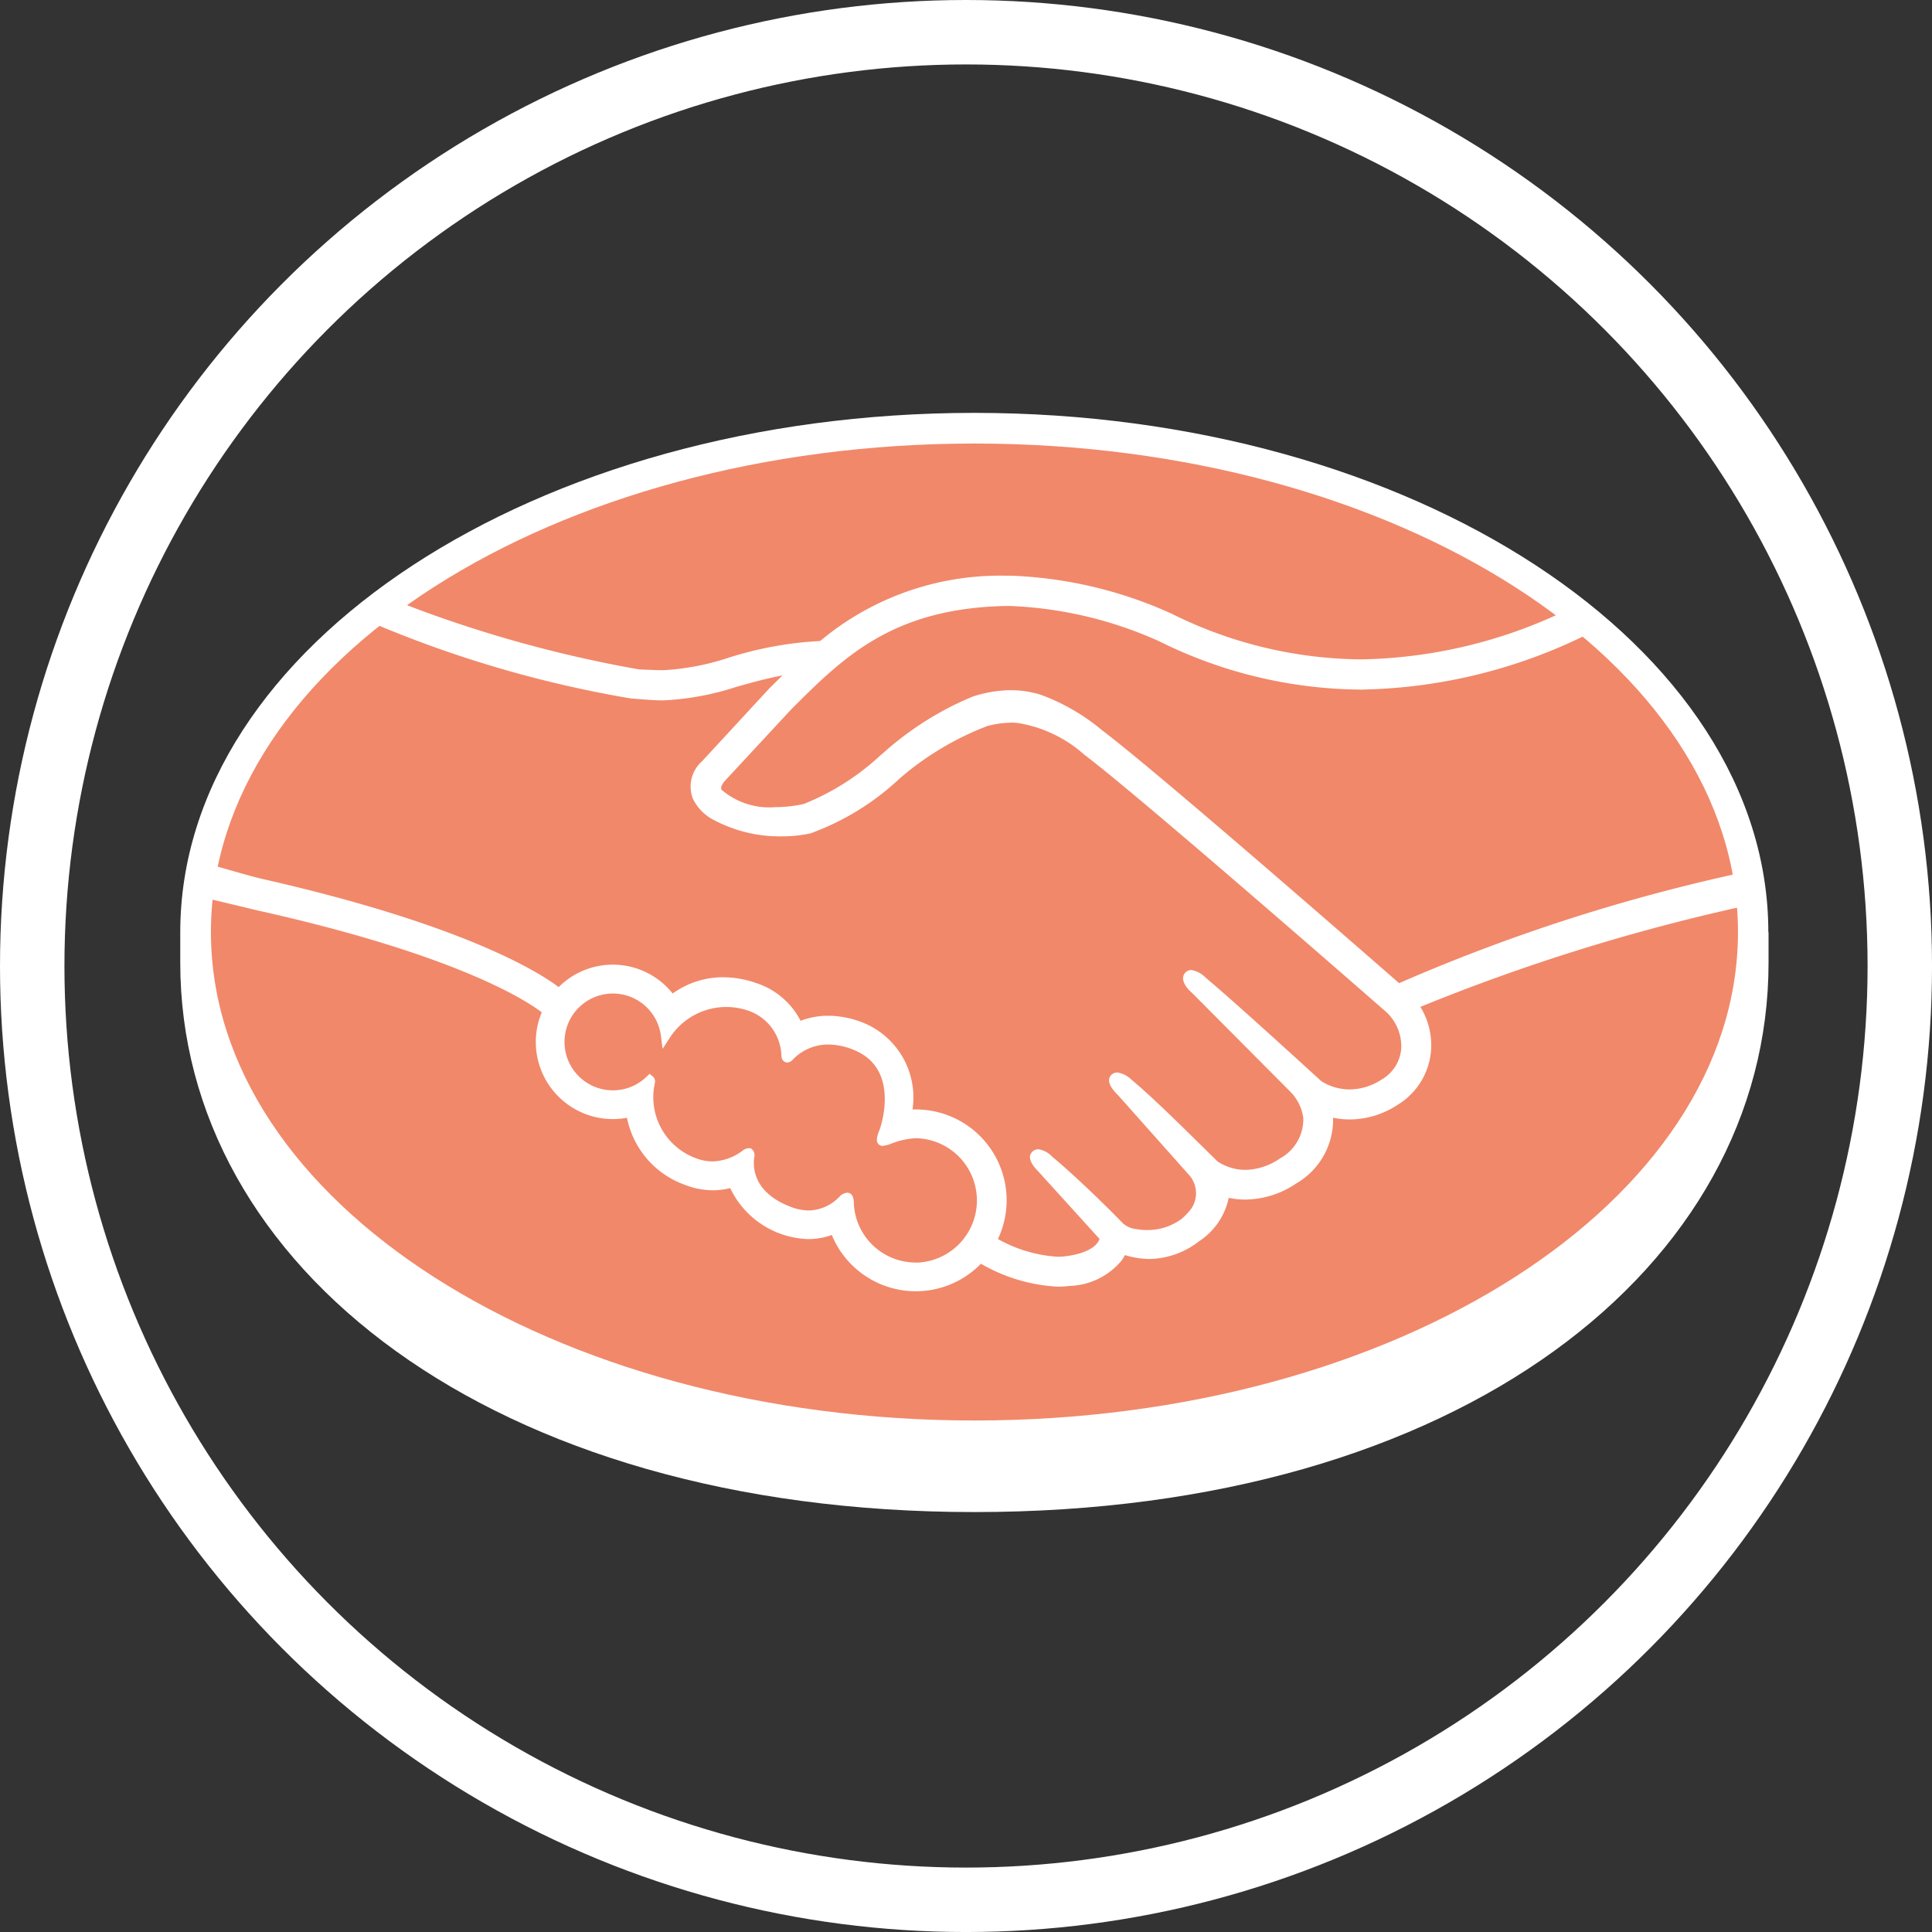
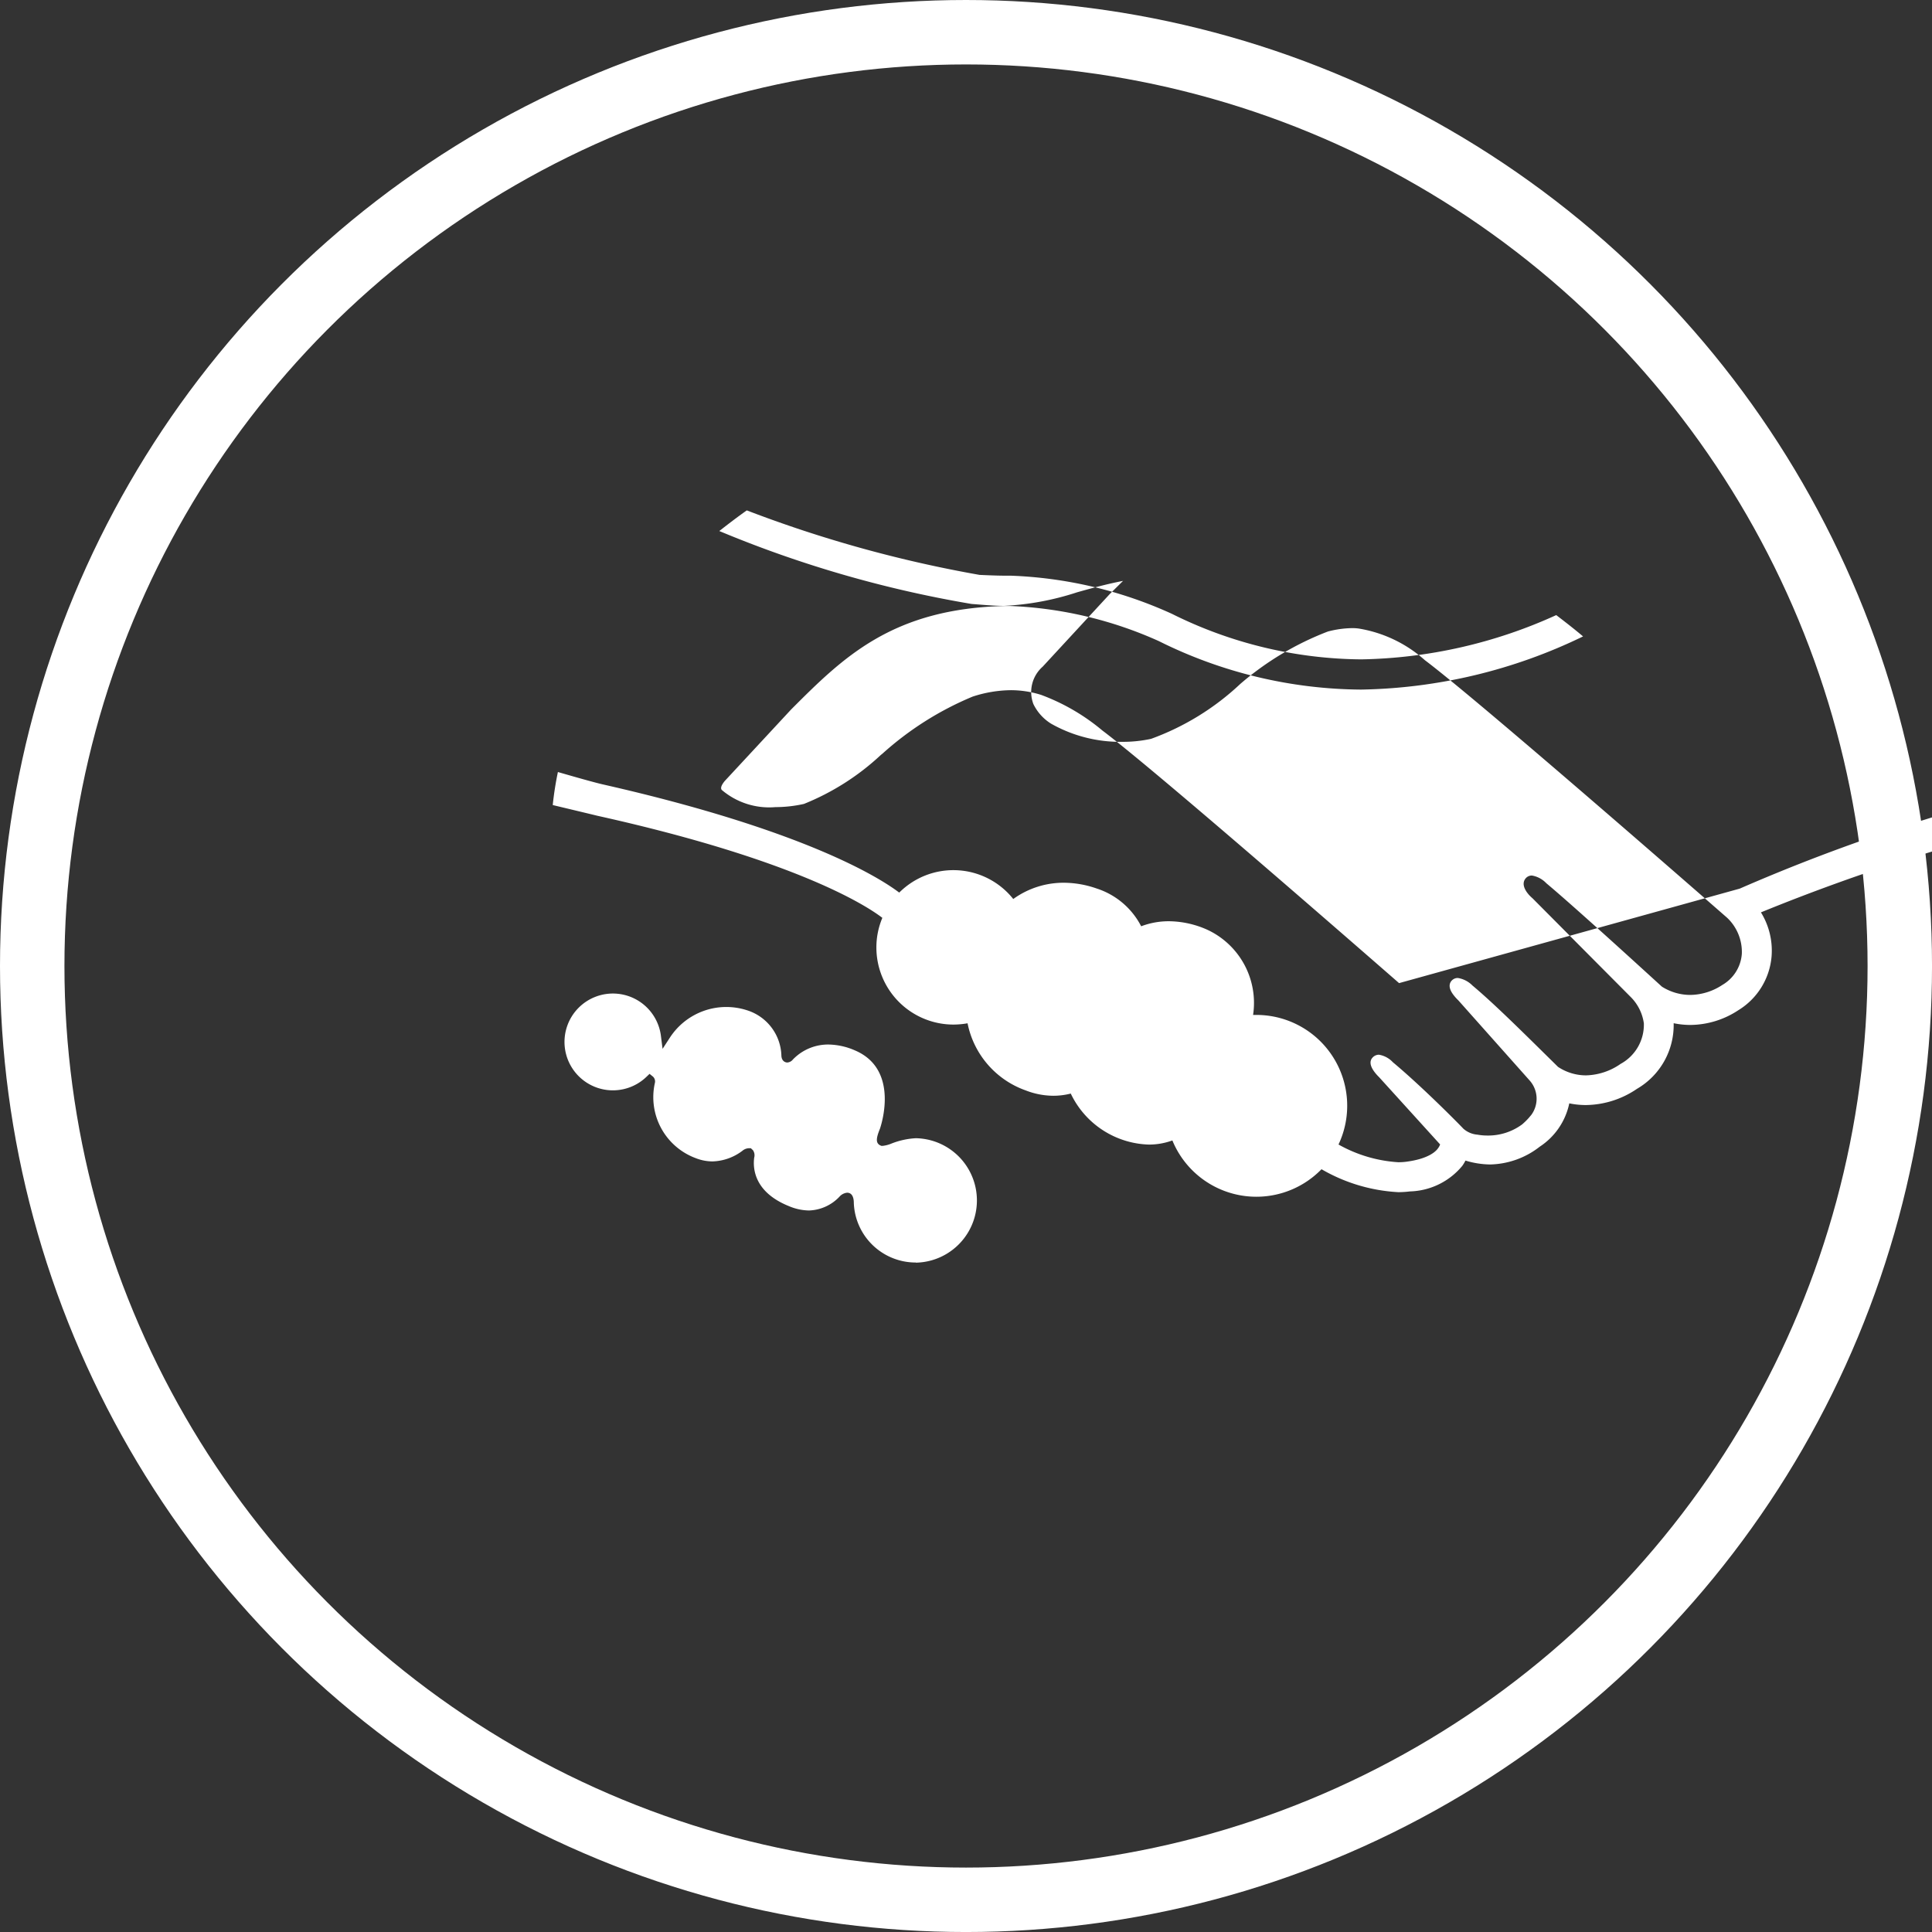
<svg xmlns="http://www.w3.org/2000/svg" width="93.601" height="93.601" viewBox="0 0 93.601 93.601">
  <rect x="0" y="0" width="93.601" height="93.601" fill="#333333" stroke="none" />
  <g id="Group_122" data-name="Group 122" transform="translate(1.561 1.561)">
    <ellipse id="Ellipse_5" data-name="Ellipse 5" cx="45.24" cy="45.24" rx="45.24" ry="45.24" fill="none" stroke="#fff" stroke-miterlimit="10" stroke-width="3.122" />
-     <path id="Path_460" data-name="Path 460" d="M2232.686,5347.875c0-13.862-17.225-25.163-38.472-25.163s-38.467,11.3-38.467,25.163v1.474c0,14.706,15.056,26.616,38.471,26.616,23.561,0,38.478-11.907,38.478-26.616v-1.474" transform="translate(-2148.575 -5304.27)" fill="#fff" />
-     <path id="Path_461" data-name="Path 461" d="M2231.7,5348.349c0,13.069-16.561,23.665-36.99,23.665s-36.992-10.595-36.992-23.665,16.562-23.667,36.992-23.667,36.99,10.594,36.99,23.666" transform="translate(-2149.06 -5304.755)" fill="#f1886a" />
-     <path id="Path_465" data-name="Path 465" d="M2191.885,5366.45a3,3,0,0,1-3-2.876c0-.138-.017-.506-.327-.506a.572.572,0,0,0-.369.193,2.12,2.12,0,0,1-1.477.668,2.576,2.576,0,0,1-.975-.212c-1.718-.694-1.742-1.874-1.679-2.348a.429.429,0,0,0-.062-.362l-.1-.094h-.106a.52.52,0,0,0-.3.121,2.507,2.507,0,0,1-1.458.518,2.252,2.252,0,0,1-.813-.161,3.149,3.149,0,0,1-1.97-3.652.316.316,0,0,0-.1-.3l-.161-.129-.149.143a2.345,2.345,0,1,1,.7-1.985l.08.63.347-.532a3.259,3.259,0,0,1,3.747-1.336,2.376,2.376,0,0,1,1.663,2.211c.023.3.243.319.285.319a.379.379,0,0,0,.271-.144,2.365,2.365,0,0,1,1.727-.727,3.312,3.312,0,0,1,1.292.29c2.21.949,1.208,3.757,1.2,3.788-.19.465-.2.67-.02.79l.087.042h.064a1.57,1.57,0,0,0,.426-.112,3.762,3.762,0,0,1,1.18-.259h0a3.015,3.015,0,0,1,0,6.029Zm23.416-13.536c-3.65-3.185-12.084-10.518-14.369-12.234a10.05,10.05,0,0,0-2.972-1.73,4.9,4.9,0,0,0-1.464-.228,6.111,6.111,0,0,0-1.855.311,15.274,15.274,0,0,0-4.371,2.766l-.074.059a12.031,12.031,0,0,1-3.73,2.375,6.382,6.382,0,0,1-1.381.154,3.542,3.542,0,0,1-2.6-.834c-.065-.084-.023-.217.128-.409l.022-.026,3.211-3.46c2.514-2.515,4.888-4.888,10.357-5.015h.272a19.418,19.418,0,0,1,7.185,1.7,22.252,22.252,0,0,0,9.8,2.35,25.566,25.566,0,0,0,10.755-2.576c-.417-.352-.853-.692-1.3-1.033a23.717,23.717,0,0,1-9.443,2.145,20.885,20.885,0,0,1-9.174-2.205,20.607,20.607,0,0,0-7.824-1.85h-.307a13.586,13.586,0,0,0-8.915,3.166,17.588,17.588,0,0,0-4.448.813,12.142,12.142,0,0,1-3.137.6c-.4,0-1.125-.035-1.191-.038a61.1,61.1,0,0,1-11.277-3.125c-.459.324-.9.661-1.332,1a55.742,55.742,0,0,0,12.226,3.534c.5.035,1.033.092,1.571.092a13.4,13.4,0,0,0,3.54-.658c.68-.191,1.432-.4,2.224-.552l-.635.628-3.26,3.529a1.638,1.638,0,0,0-.449,1.809,2.3,2.3,0,0,0,.859.952,6.8,6.8,0,0,0,3.462.879,6.379,6.379,0,0,0,1.381-.145,12.55,12.55,0,0,0,4.32-2.658,14.332,14.332,0,0,1,4.247-2.542,4.881,4.881,0,0,1,1.183-.164,2.334,2.334,0,0,1,.308.02,6.351,6.351,0,0,1,3.208,1.534c2.678,2.012,14.526,12.377,14.644,12.48a2.28,2.28,0,0,1,.711,1.74,1.9,1.9,0,0,1-.946,1.514,2.875,2.875,0,0,1-1.55.483,2.575,2.575,0,0,1-1.375-.4c-.044-.036-4.1-3.759-5.6-5.01a1.253,1.253,0,0,0-.7-.375.392.392,0,0,0-.31.147c-.234.291.029.692.34.956l4.74,4.765a2.246,2.246,0,0,1,.654,1.292,2.16,2.16,0,0,1-1.125,1.965,3.054,3.054,0,0,1-1.68.557,2.455,2.455,0,0,1-1.353-.411l-.68-.67c-1.242-1.224-2.525-2.487-3.466-3.272a1.271,1.271,0,0,0-.708-.365.4.4,0,0,0-.3.13c-.106.118-.183.333.086.688a2.19,2.19,0,0,0,.238.266l3.461,3.889a1.327,1.327,0,0,1,.077,1.657l-.129.153a3.326,3.326,0,0,1-.32.312,2.771,2.771,0,0,1-1.692.538,2.692,2.692,0,0,1-.468-.042,1.173,1.173,0,0,1-.684-.288l-.041-.043c-.189-.2-1.938-1.977-3.378-3.18a1.181,1.181,0,0,0-.67-.362.415.415,0,0,0-.314.141c-.286.312.144.774.324.952l2.952,3.254a.758.758,0,0,1-.112.2c-.106.145-.464.5-1.535.638a2.874,2.874,0,0,1-.388.023,6.745,6.745,0,0,1-2.888-.858,4.4,4.4,0,0,0-3.98-6.278h-.159a3.907,3.907,0,0,0-2.233-4.134,4.64,4.64,0,0,0-1.84-.405,3.748,3.748,0,0,0-1.349.244,3.7,3.7,0,0,0-2.156-1.83,4.873,4.873,0,0,0-1.58-.279,4.16,4.16,0,0,0-2.461.788,3.707,3.707,0,0,0-5.209-.592,3.914,3.914,0,0,0-.316.281c-.919-.7-4.563-3.018-14.318-5.232-.472-.105-1.55-.417-2.218-.609a15.64,15.64,0,0,0-.25,1.6s1.8.43,2.154.517c9.966,2.212,13.255,4.514,13.815,4.948a3.69,3.69,0,0,0-.289,1.433,3.736,3.736,0,0,0,3.733,3.737,3.921,3.921,0,0,0,.684-.062,4.355,4.355,0,0,0,2.817,3.252,3.741,3.741,0,0,0,1.331.259,3.428,3.428,0,0,0,.852-.106,4.332,4.332,0,0,0,3.782,2.471,3.315,3.315,0,0,0,1.141-.2,4.4,4.4,0,0,0,7.225,1.394,8.273,8.273,0,0,0,3.727,1.112,4.94,4.94,0,0,0,.563-.037,3.405,3.405,0,0,0,2.529-1.236,1.917,1.917,0,0,0,.156-.258,4.257,4.257,0,0,0,1.192.189,4.033,4.033,0,0,0,2.41-.865,3.317,3.317,0,0,0,1.421-2.067l.006-.029a3.973,3.973,0,0,0,.805.082,4.472,4.472,0,0,0,2.474-.785,3.573,3.573,0,0,0,1.778-3.18,3.923,3.923,0,0,0,.814.084,4.263,4.263,0,0,0,2.319-.713,3.384,3.384,0,0,0,1.612-2.623,3.528,3.528,0,0,0-.517-2.118,95.819,95.819,0,0,1,15.375-4.812,15.479,15.479,0,0,0-.214-1.6,88.029,88.029,0,0,0-16.189,5.262" transform="translate(-2149.08 -5306.845)" fill="#fff" />
+     <path id="Path_465" data-name="Path 465" d="M2191.885,5366.45a3,3,0,0,1-3-2.876c0-.138-.017-.506-.327-.506a.572.572,0,0,0-.369.193,2.12,2.12,0,0,1-1.477.668,2.576,2.576,0,0,1-.975-.212c-1.718-.694-1.742-1.874-1.679-2.348a.429.429,0,0,0-.062-.362l-.1-.094h-.106a.52.52,0,0,0-.3.121,2.507,2.507,0,0,1-1.458.518,2.252,2.252,0,0,1-.813-.161,3.149,3.149,0,0,1-1.97-3.652.316.316,0,0,0-.1-.3l-.161-.129-.149.143a2.345,2.345,0,1,1,.7-1.985l.08.63.347-.532a3.259,3.259,0,0,1,3.747-1.336,2.376,2.376,0,0,1,1.663,2.211c.023.3.243.319.285.319a.379.379,0,0,0,.271-.144,2.365,2.365,0,0,1,1.727-.727,3.312,3.312,0,0,1,1.292.29c2.21.949,1.208,3.757,1.2,3.788-.19.465-.2.67-.02.79l.087.042h.064a1.57,1.57,0,0,0,.426-.112,3.762,3.762,0,0,1,1.18-.259h0a3.015,3.015,0,0,1,0,6.029Zm23.416-13.536c-3.65-3.185-12.084-10.518-14.369-12.234a10.05,10.05,0,0,0-2.972-1.73,4.9,4.9,0,0,0-1.464-.228,6.111,6.111,0,0,0-1.855.311,15.274,15.274,0,0,0-4.371,2.766l-.074.059a12.031,12.031,0,0,1-3.73,2.375,6.382,6.382,0,0,1-1.381.154,3.542,3.542,0,0,1-2.6-.834c-.065-.084-.023-.217.128-.409l.022-.026,3.211-3.46c2.514-2.515,4.888-4.888,10.357-5.015h.272a19.418,19.418,0,0,1,7.185,1.7,22.252,22.252,0,0,0,9.8,2.35,25.566,25.566,0,0,0,10.755-2.576c-.417-.352-.853-.692-1.3-1.033a23.717,23.717,0,0,1-9.443,2.145,20.885,20.885,0,0,1-9.174-2.205,20.607,20.607,0,0,0-7.824-1.85h-.307c-.4,0-1.125-.035-1.191-.038a61.1,61.1,0,0,1-11.277-3.125c-.459.324-.9.661-1.332,1a55.742,55.742,0,0,0,12.226,3.534c.5.035,1.033.092,1.571.092a13.4,13.4,0,0,0,3.54-.658c.68-.191,1.432-.4,2.224-.552l-.635.628-3.26,3.529a1.638,1.638,0,0,0-.449,1.809,2.3,2.3,0,0,0,.859.952,6.8,6.8,0,0,0,3.462.879,6.379,6.379,0,0,0,1.381-.145,12.55,12.55,0,0,0,4.32-2.658,14.332,14.332,0,0,1,4.247-2.542,4.881,4.881,0,0,1,1.183-.164,2.334,2.334,0,0,1,.308.02,6.351,6.351,0,0,1,3.208,1.534c2.678,2.012,14.526,12.377,14.644,12.48a2.28,2.28,0,0,1,.711,1.74,1.9,1.9,0,0,1-.946,1.514,2.875,2.875,0,0,1-1.55.483,2.575,2.575,0,0,1-1.375-.4c-.044-.036-4.1-3.759-5.6-5.01a1.253,1.253,0,0,0-.7-.375.392.392,0,0,0-.31.147c-.234.291.029.692.34.956l4.74,4.765a2.246,2.246,0,0,1,.654,1.292,2.16,2.16,0,0,1-1.125,1.965,3.054,3.054,0,0,1-1.68.557,2.455,2.455,0,0,1-1.353-.411l-.68-.67c-1.242-1.224-2.525-2.487-3.466-3.272a1.271,1.271,0,0,0-.708-.365.4.4,0,0,0-.3.13c-.106.118-.183.333.086.688a2.19,2.19,0,0,0,.238.266l3.461,3.889a1.327,1.327,0,0,1,.077,1.657l-.129.153a3.326,3.326,0,0,1-.32.312,2.771,2.771,0,0,1-1.692.538,2.692,2.692,0,0,1-.468-.042,1.173,1.173,0,0,1-.684-.288l-.041-.043c-.189-.2-1.938-1.977-3.378-3.18a1.181,1.181,0,0,0-.67-.362.415.415,0,0,0-.314.141c-.286.312.144.774.324.952l2.952,3.254a.758.758,0,0,1-.112.2c-.106.145-.464.5-1.535.638a2.874,2.874,0,0,1-.388.023,6.745,6.745,0,0,1-2.888-.858,4.4,4.4,0,0,0-3.98-6.278h-.159a3.907,3.907,0,0,0-2.233-4.134,4.64,4.64,0,0,0-1.84-.405,3.748,3.748,0,0,0-1.349.244,3.7,3.7,0,0,0-2.156-1.83,4.873,4.873,0,0,0-1.58-.279,4.16,4.16,0,0,0-2.461.788,3.707,3.707,0,0,0-5.209-.592,3.914,3.914,0,0,0-.316.281c-.919-.7-4.563-3.018-14.318-5.232-.472-.105-1.55-.417-2.218-.609a15.64,15.64,0,0,0-.25,1.6s1.8.43,2.154.517c9.966,2.212,13.255,4.514,13.815,4.948a3.69,3.69,0,0,0-.289,1.433,3.736,3.736,0,0,0,3.733,3.737,3.921,3.921,0,0,0,.684-.062,4.355,4.355,0,0,0,2.817,3.252,3.741,3.741,0,0,0,1.331.259,3.428,3.428,0,0,0,.852-.106,4.332,4.332,0,0,0,3.782,2.471,3.315,3.315,0,0,0,1.141-.2,4.4,4.4,0,0,0,7.225,1.394,8.273,8.273,0,0,0,3.727,1.112,4.94,4.94,0,0,0,.563-.037,3.405,3.405,0,0,0,2.529-1.236,1.917,1.917,0,0,0,.156-.258,4.257,4.257,0,0,0,1.192.189,4.033,4.033,0,0,0,2.41-.865,3.317,3.317,0,0,0,1.421-2.067l.006-.029a3.973,3.973,0,0,0,.805.082,4.472,4.472,0,0,0,2.474-.785,3.573,3.573,0,0,0,1.778-3.18,3.923,3.923,0,0,0,.814.084,4.263,4.263,0,0,0,2.319-.713,3.384,3.384,0,0,0,1.612-2.623,3.528,3.528,0,0,0-.517-2.118,95.819,95.819,0,0,1,15.375-4.812,15.479,15.479,0,0,0-.214-1.6,88.029,88.029,0,0,0-16.189,5.262" transform="translate(-2149.08 -5306.845)" fill="#fff" />
  </g>
</svg>